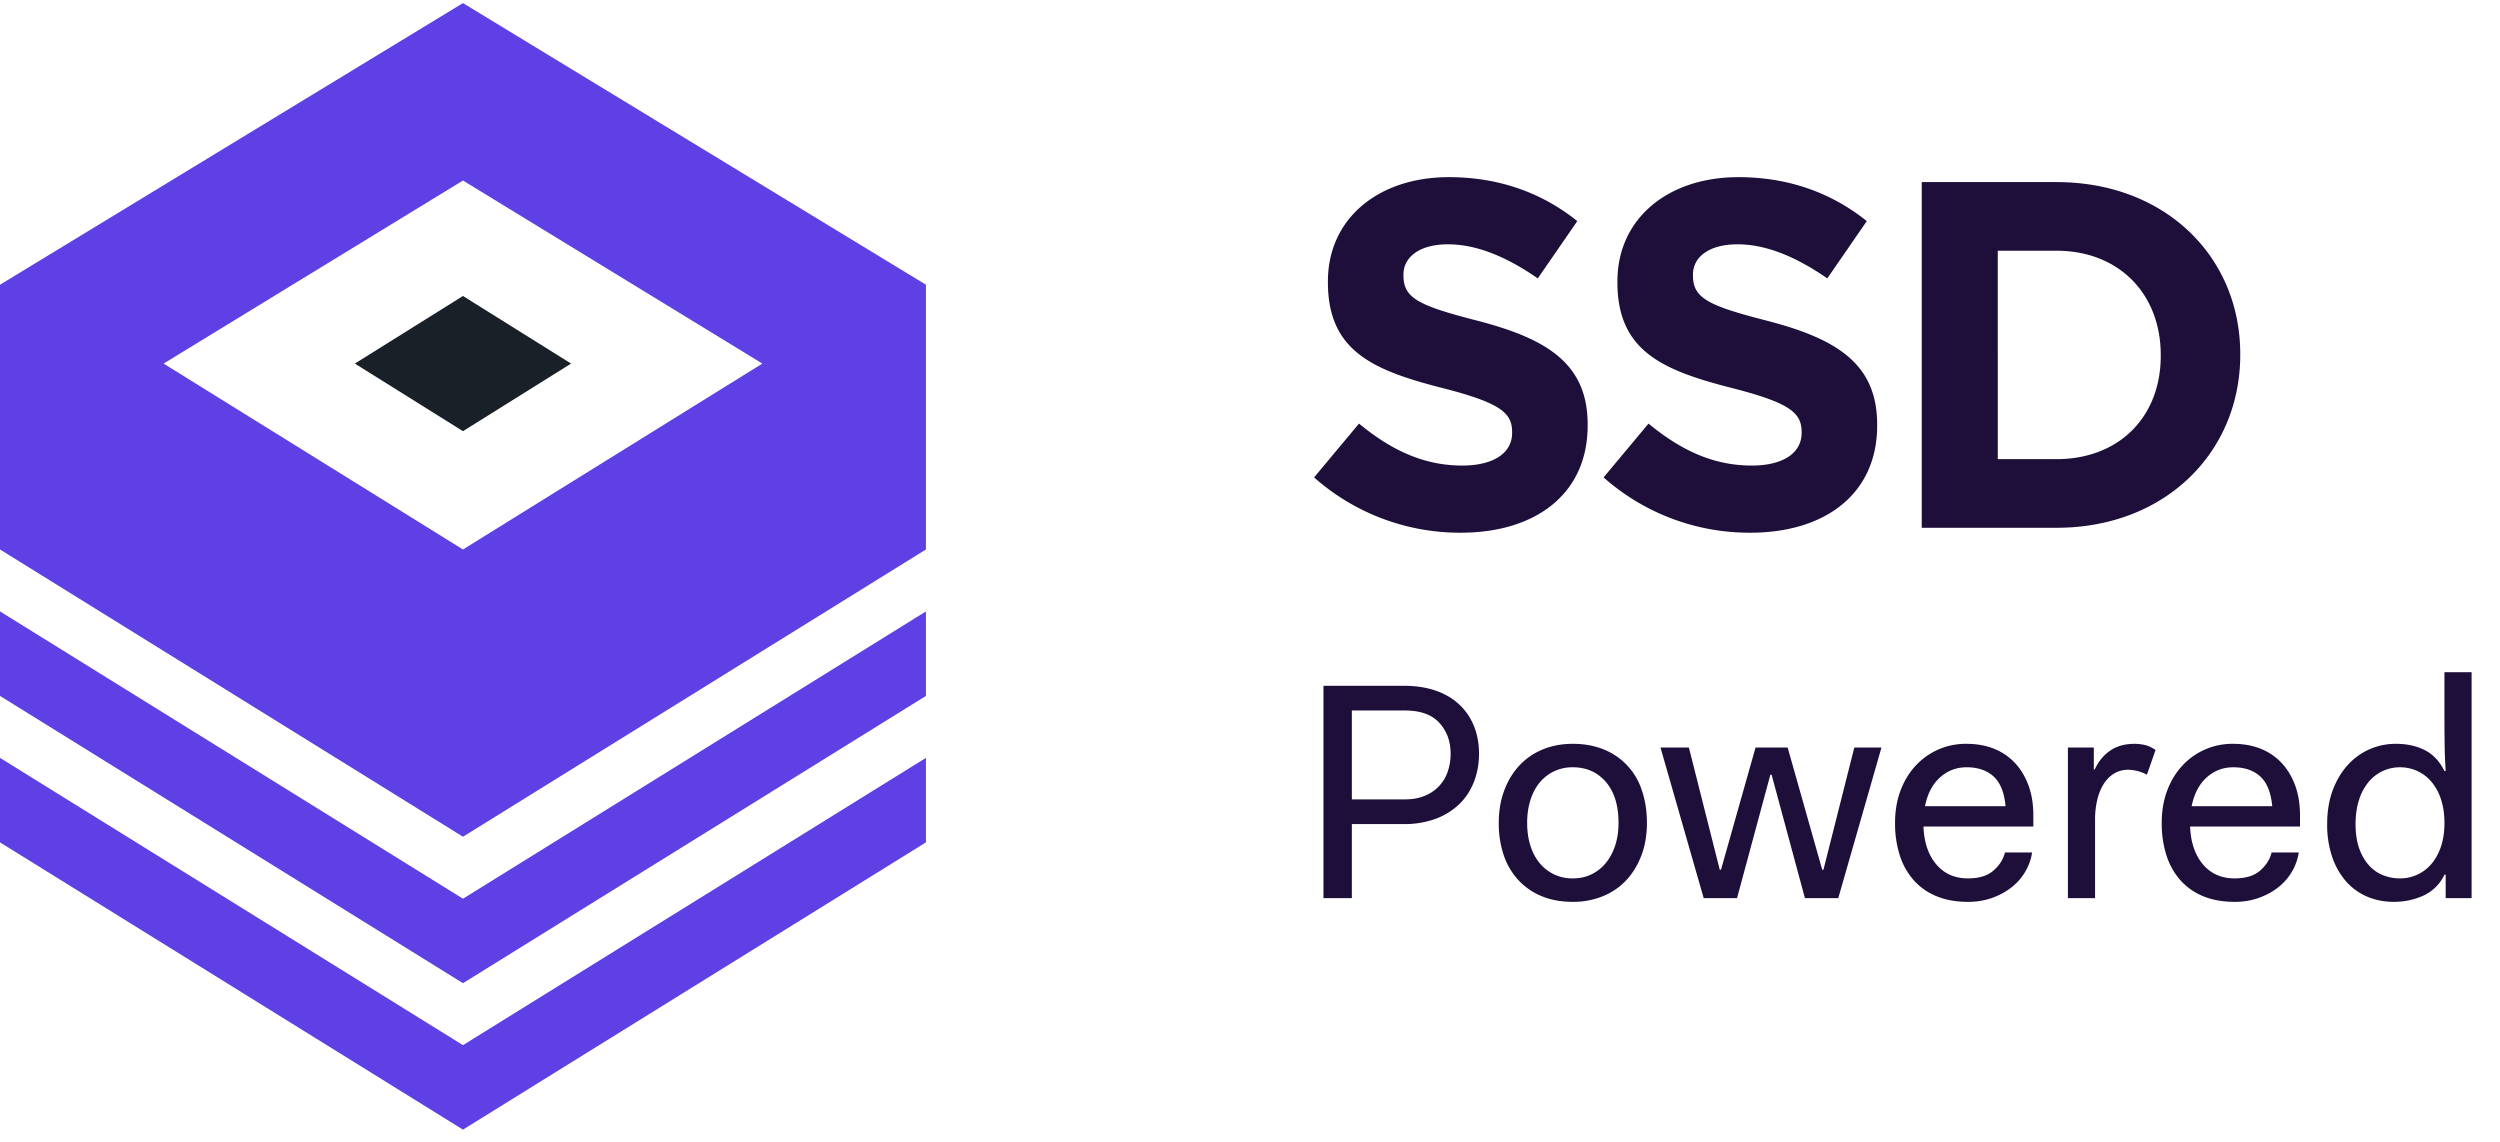
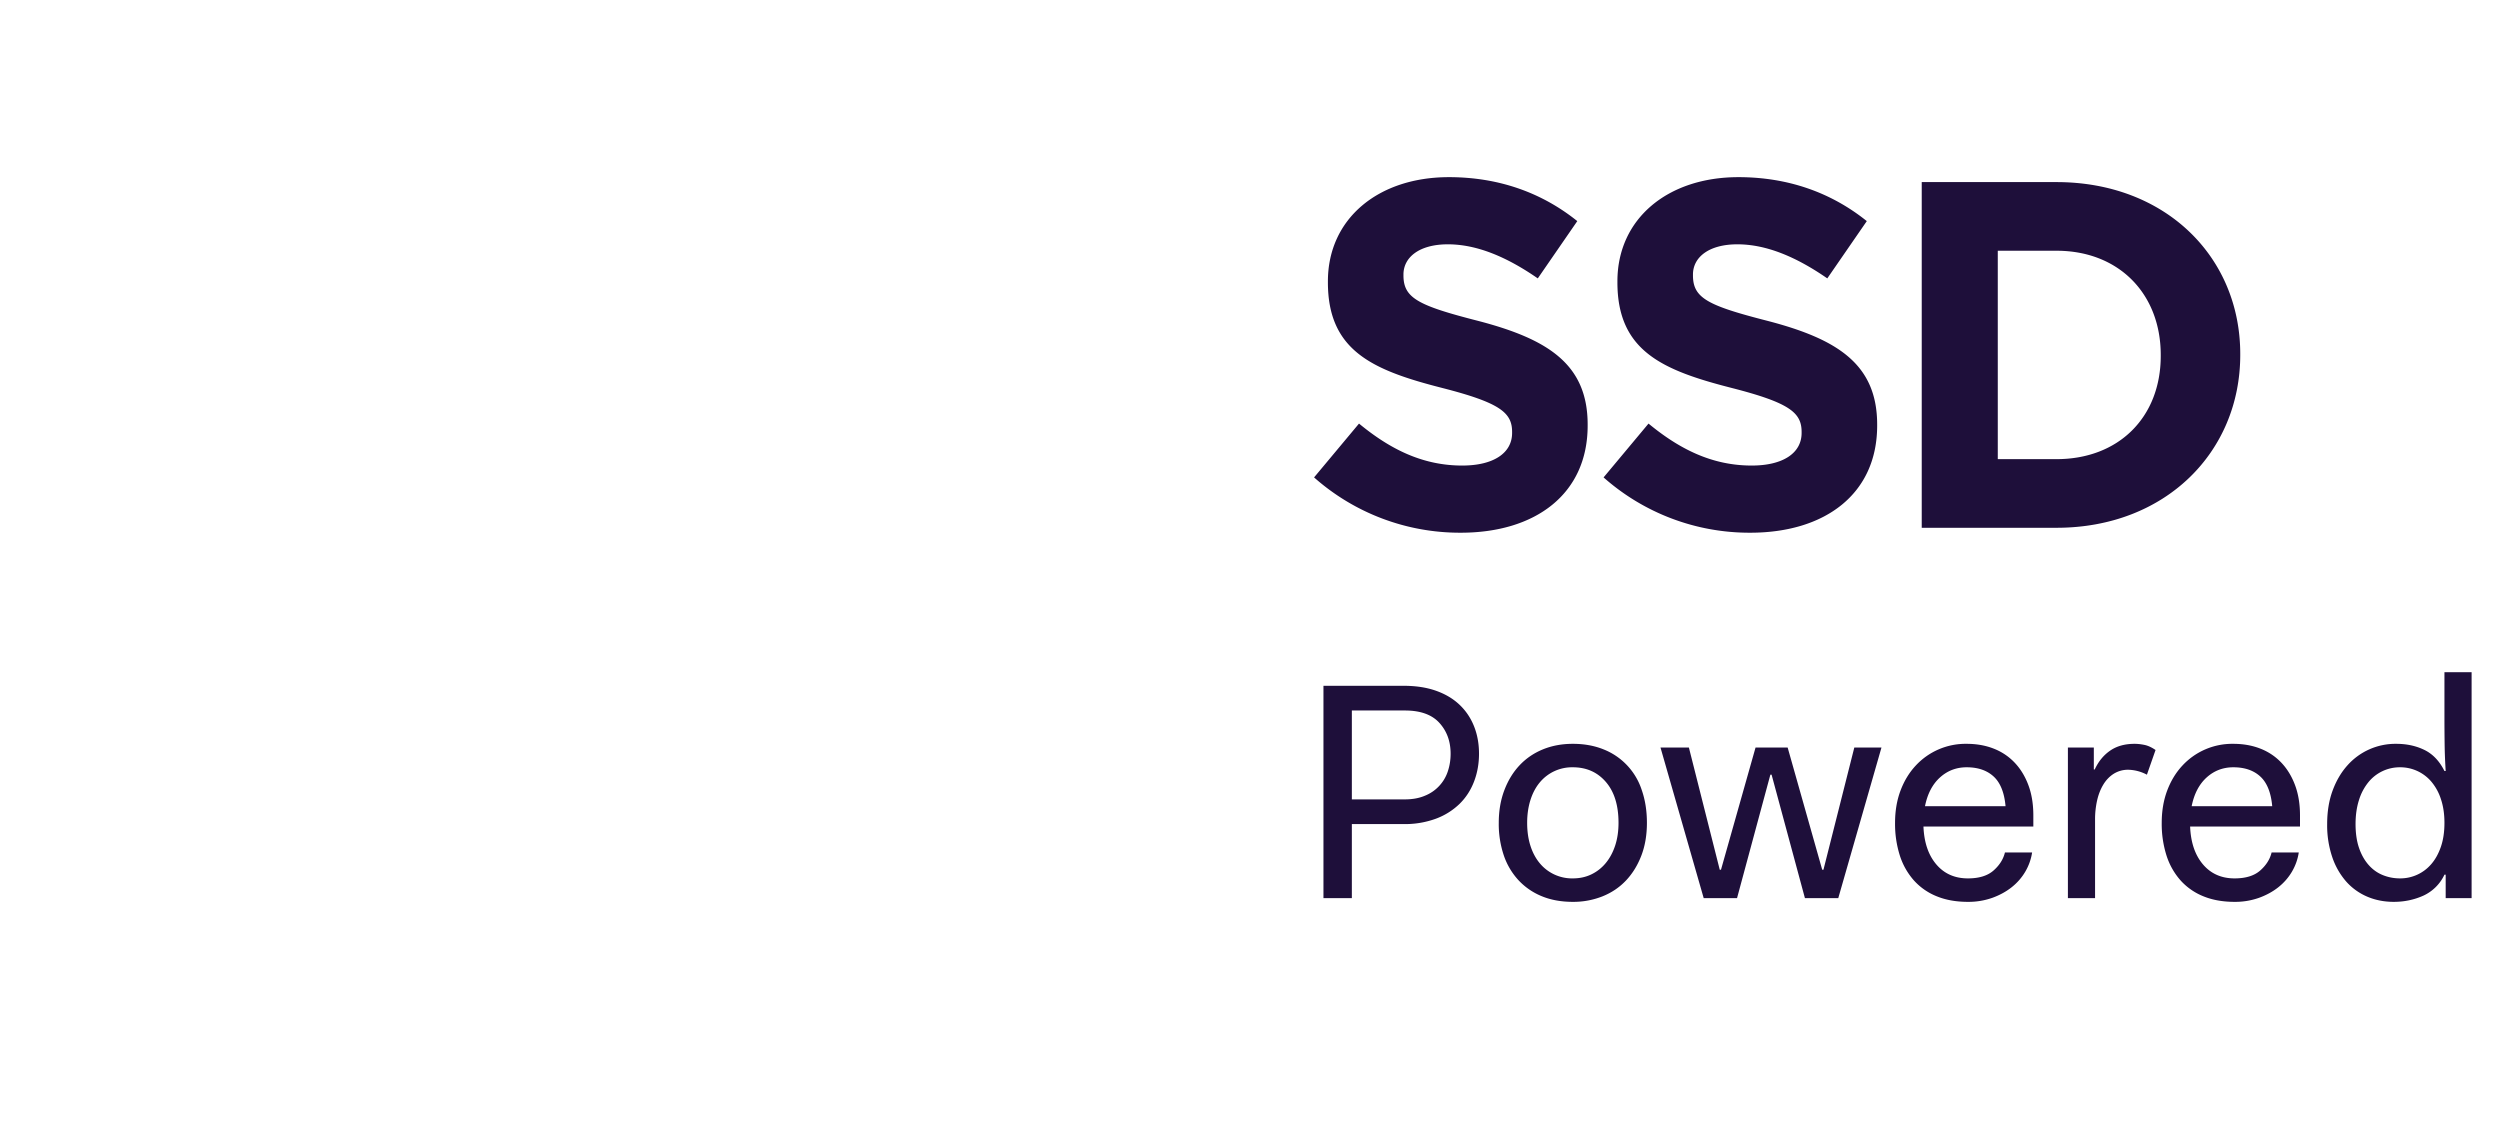
<svg xmlns="http://www.w3.org/2000/svg" width="81" height="37">
  <g fill="none" fill-rule="evenodd">
-     <path d="M15 29.118l15-9.308v2.738l-15 9.307-15-9.307V19.81l15 9.308zm0 4.745l15-9.308v2.738L15 36.6 0 27.293v-2.738l15 9.308zM15 .1l15 9.125v8.578L15 27.11 0 17.803V9.225L15 .1zm0 5.749L5.3 11.78l9.7 6.023 9.7-6.023L15 5.849z" fill="#5E40E4" />
-     <path fill="#1A2028" d="M15 9.59l3.503 2.19L15 13.97l-3.503-2.19z" />
    <path d="M42.88 22.22h2.6c.393 0 .742.053 1.045.16.303.107.558.258.765.455.207.197.363.43.47.7.107.27.16.565.16.885 0 .32-.053.62-.16.9-.107.28-.263.522-.47.725a2.2 2.2 0 01-.765.48 2.898 2.898 0 01-1.045.175H43.8v2.4h-.92v-6.88zm.92.8v2.88h1.72c.247 0 .463-.04.65-.12a1.278 1.278 0 00.74-.79c.06-.18.09-.37.09-.57 0-.4-.122-.733-.365-1s-.615-.4-1.115-.4H43.8zm4.76 3.64c0-.387.06-.738.18-1.055.12-.317.285-.587.495-.81.21-.223.462-.395.755-.515s.617-.18.97-.18c.367 0 .698.06.995.18a2.119 2.119 0 011.24 1.325c.11.317.165.668.165 1.055 0 .393-.06.747-.18 1.06-.12.313-.285.582-.495.805-.21.223-.463.395-.76.515a2.55 2.55 0 01-.965.18c-.373 0-.707-.06-1-.18a2.129 2.129 0 01-.755-.515 2.242 2.242 0 01-.48-.805 3.187 3.187 0 01-.165-1.06zm.92 0c0 .273.035.52.105.74.07.22.17.408.3.565a1.358 1.358 0 001.075.495c.22 0 .42-.043.6-.13.18-.087.335-.208.465-.365s.232-.345.305-.565c.073-.22.11-.467.11-.74 0-.567-.137-1.008-.41-1.325-.273-.317-.63-.475-1.07-.475a1.358 1.358 0 00-1.075.495c-.13.157-.23.347-.3.57-.07.223-.105.468-.105.735zm4.32-2.44h.92l1 3.96h.04l1.12-3.96h1.04l1.12 3.96h.04l1-3.96h.88l-1.4 4.88h-1.08l-1.08-4h-.04l-1.08 4H55.2l-1.4-4.88zm7.6 2.44c0-.38.058-.727.175-1.04.117-.313.28-.583.49-.81a2.203 2.203 0 011.655-.71c.32 0 .612.052.875.155.263.103.49.255.68.455.19.2.338.443.445.73.107.287.16.613.16.98v.36h-3.56c.02.513.158.922.415 1.225.257.303.598.455 1.025.455.36 0 .637-.085.83-.255.193-.17.317-.365.37-.585h.88c-.033.22-.107.427-.22.62s-.26.362-.44.505c-.18.143-.39.258-.63.345a2.31 2.31 0 01-.79.13c-.38 0-.717-.06-1.01-.18a1.987 1.987 0 01-.74-.515 2.242 2.242 0 01-.455-.805 3.376 3.376 0 01-.155-1.06zm2.32-1.8c-.333 0-.622.11-.865.33-.243.22-.405.53-.485.93h2.61c-.04-.44-.168-.76-.385-.96-.217-.2-.508-.3-.875-.3zm3.28-.64h.84v.71h.03c.12-.26.287-.463.5-.61.213-.147.477-.22.79-.22.1 0 .207.012.32.035.113.023.233.078.36.165l-.28.8a1.349 1.349 0 00-.6-.16.868.868 0 00-.475.13c-.137.087-.25.205-.34.355-.09.15-.157.322-.2.515a2.782 2.782 0 00-.065.61v2.55H67v-4.88zm3.04 2.44c0-.38.058-.727.175-1.04.117-.313.28-.583.49-.81a2.203 2.203 0 011.655-.71c.32 0 .612.052.875.155.263.103.49.255.68.455.19.2.338.443.445.73.107.287.16.613.16.98v.36h-3.56c.02.513.158.922.415 1.225.257.303.598.455 1.025.455.36 0 .637-.085.83-.255.193-.17.317-.365.37-.585h.88c-.033.22-.107.427-.22.62s-.26.362-.44.505c-.18.143-.39.258-.63.345a2.31 2.31 0 01-.79.13c-.38 0-.717-.06-1.01-.18a1.987 1.987 0 01-.74-.515 2.242 2.242 0 01-.455-.805 3.376 3.376 0 01-.155-1.06zm2.32-1.8c-.333 0-.622.11-.865.33-.243.22-.405.53-.485.93h2.61c-.04-.44-.168-.76-.385-.96-.217-.2-.508-.3-.875-.3zm3.04 1.84c0-.4.058-.76.175-1.08.117-.32.277-.593.48-.82a2.081 2.081 0 011.585-.7c.34 0 .645.067.915.2s.485.36.645.68h.04c-.02-.32-.032-.632-.035-.935a68.606 68.606 0 01-.005-.705v-1.56h.88v7.32h-.84v-.76h-.04a1.4 1.4 0 01-.685.68c-.297.133-.615.2-.955.2-.313 0-.602-.057-.865-.17a1.912 1.912 0 01-.68-.49 2.334 2.334 0 01-.45-.79 3.22 3.22 0 01-.165-1.07zm.92 0c0 .293.037.548.11.765.073.217.175.4.305.55.13.15.283.262.46.335.177.073.365.11.565.11a1.32 1.32 0 001.015-.465c.13-.15.233-.337.31-.56.077-.223.115-.482.115-.775 0-.287-.038-.543-.115-.77a1.667 1.667 0 00-.31-.565 1.32 1.32 0 00-1.015-.465 1.308 1.308 0 00-1.025.485 1.71 1.71 0 00-.305.58c-.073.23-.11.488-.11.775zM47.328 17.26c2.416 0 4.112-1.248 4.112-3.472v-.032c0-1.952-1.28-2.768-3.552-3.36-1.936-.496-2.416-.736-2.416-1.472v-.032c0-.544.496-.976 1.44-.976s1.92.416 2.912 1.104l1.28-1.856c-1.136-.912-2.528-1.424-4.16-1.424-2.288 0-3.92 1.344-3.92 3.376v.032c0 2.224 1.456 2.848 3.712 3.424 1.872.48 2.256.8 2.256 1.424v.032c0 .656-.608 1.056-1.616 1.056-1.28 0-2.336-.528-3.344-1.36l-1.456 1.744a7.127 7.127 0 004.752 1.792zm9.38 0c2.416 0 4.112-1.248 4.112-3.472v-.032c0-1.952-1.28-2.768-3.552-3.36-1.936-.496-2.416-.736-2.416-1.472v-.032c0-.544.496-.976 1.44-.976s1.92.416 2.912 1.104l1.28-1.856c-1.136-.912-2.528-1.424-4.16-1.424-2.288 0-3.92 1.344-3.92 3.376v.032c0 2.224 1.456 2.848 3.712 3.424 1.872.48 2.256.8 2.256 1.424v.032c0 .656-.608 1.056-1.616 1.056-1.28 0-2.336-.528-3.344-1.36l-1.456 1.744a7.127 7.127 0 004.752 1.792zm5.556-.16h4.368c3.52 0 5.952-2.448 5.952-5.6v-.032c0-3.152-2.432-5.568-5.952-5.568h-4.368v11.2zm2.464-2.224V8.124h1.904c2.016 0 3.376 1.392 3.376 3.376v.032c0 1.984-1.36 3.344-3.376 3.344h-1.904z" fill="#1E0F3A" />
  </g>
</svg>